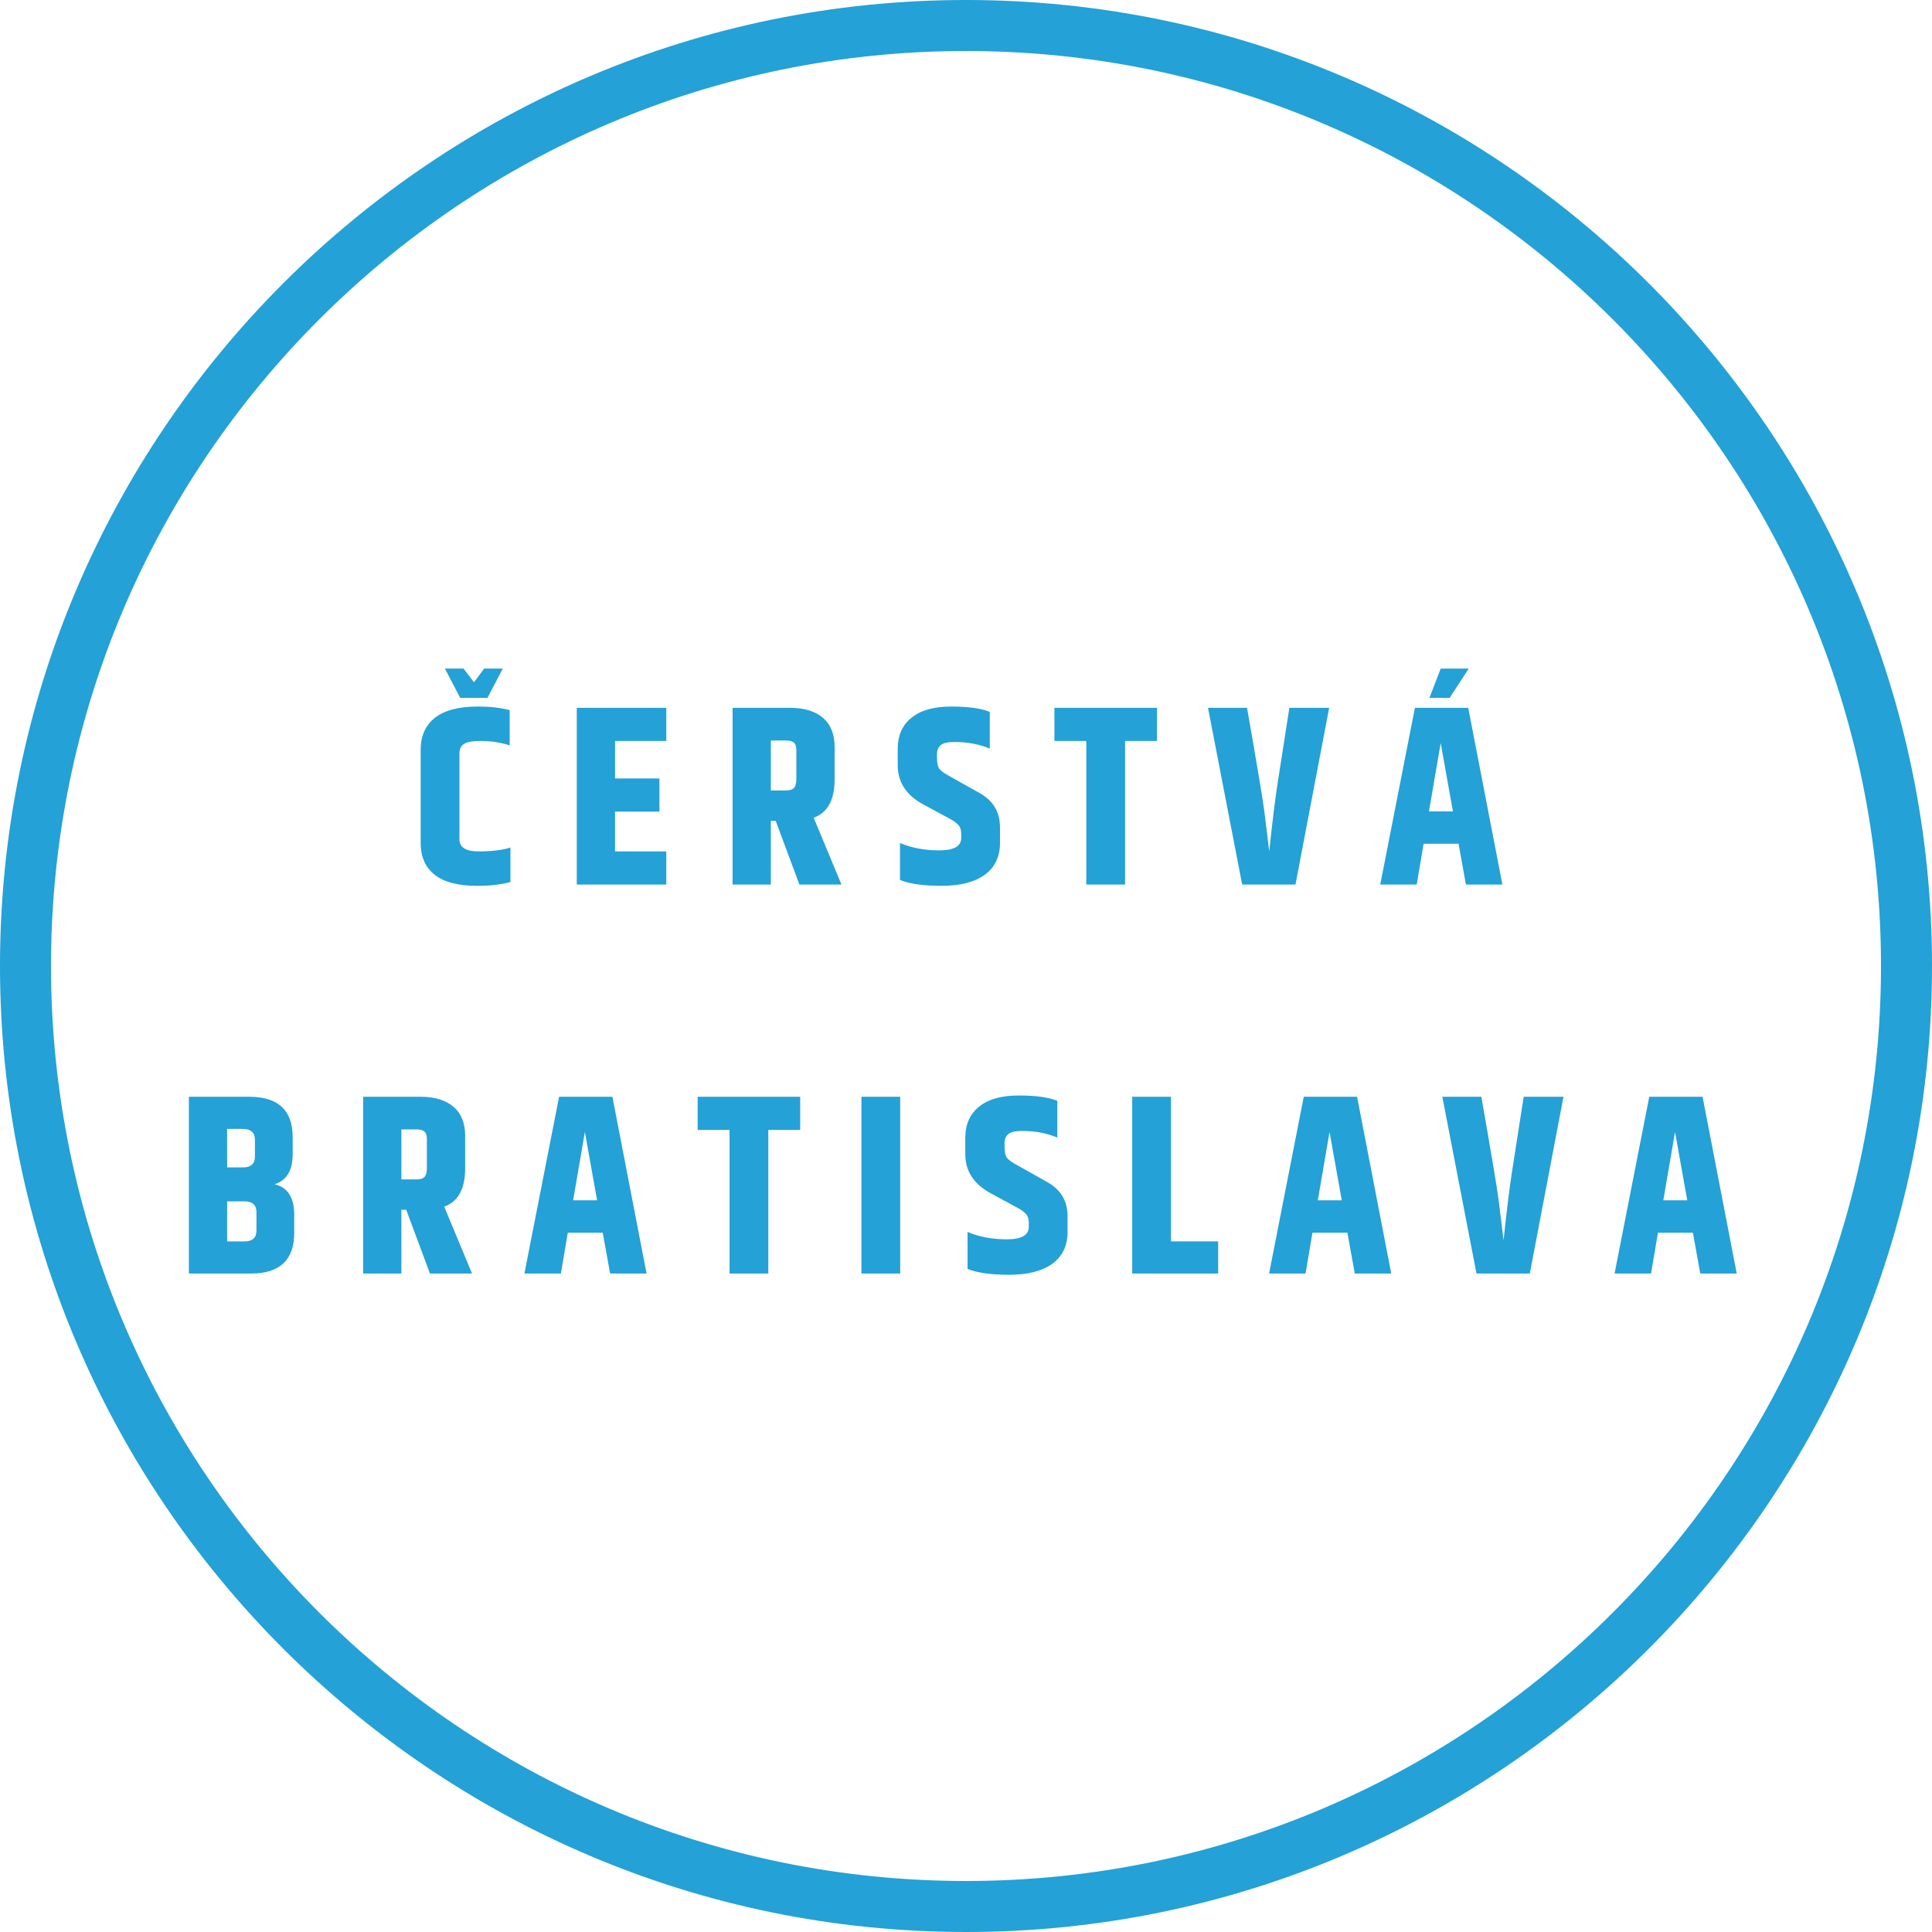
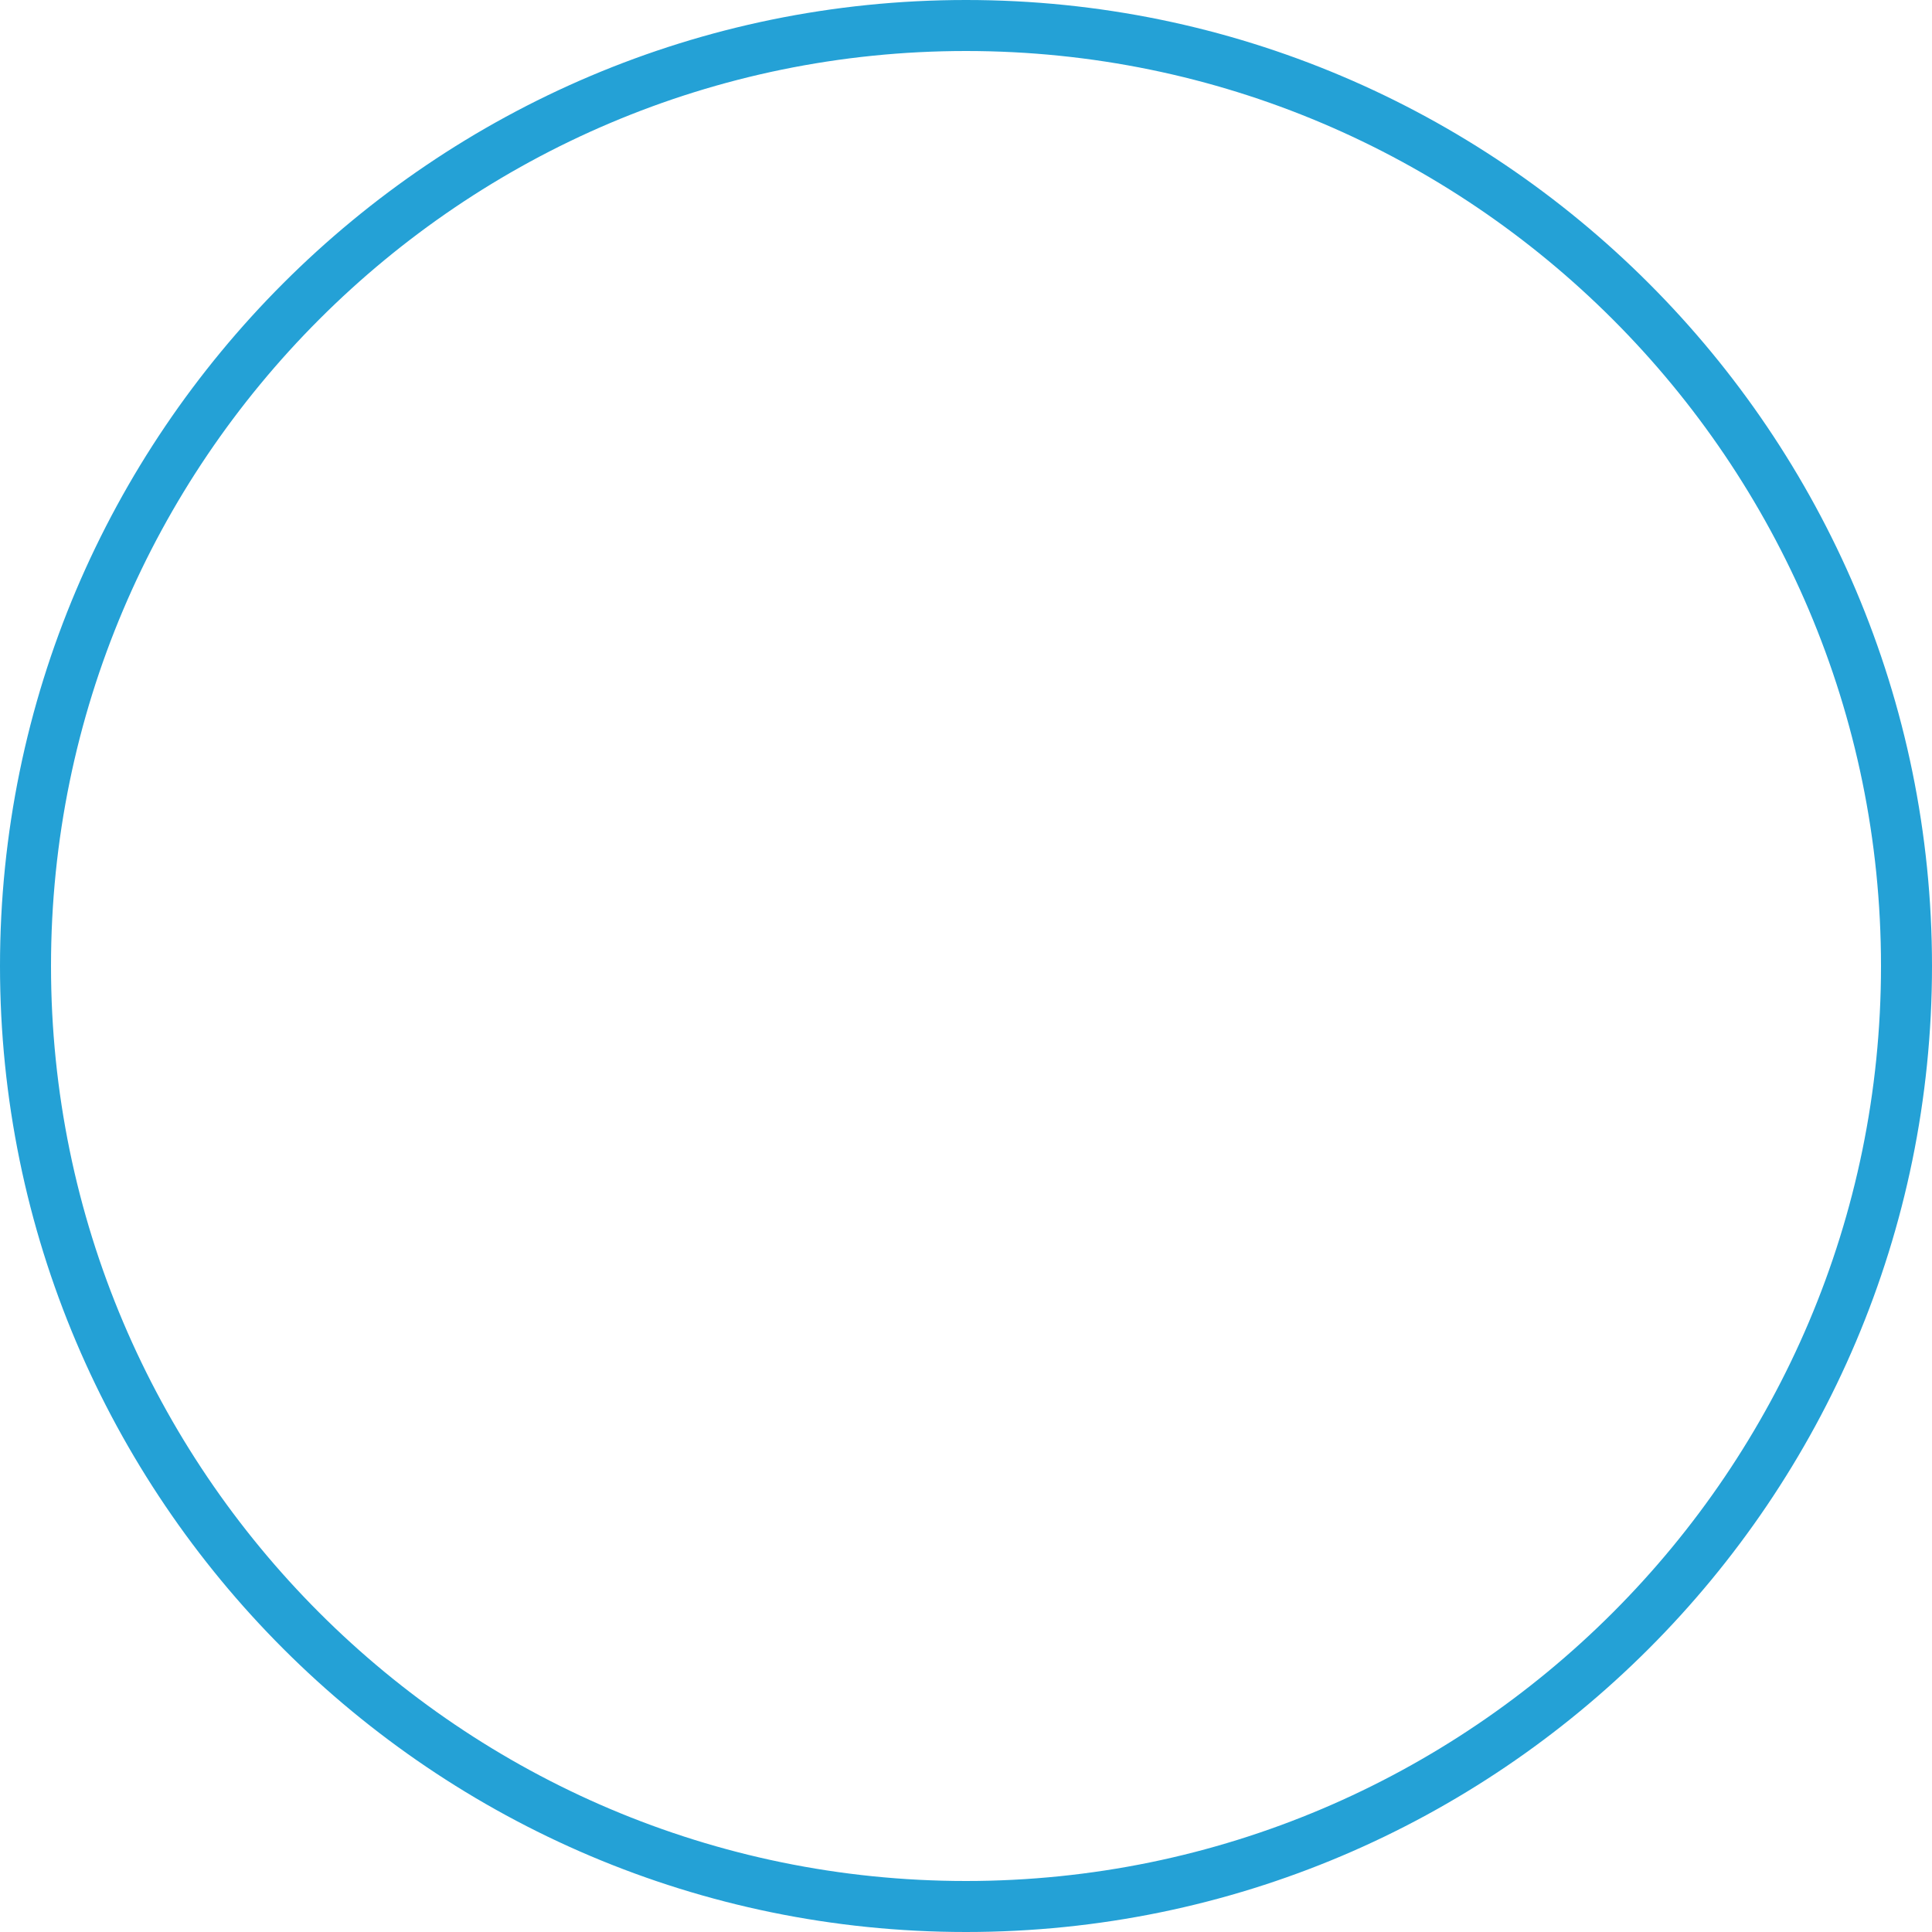
<svg xmlns="http://www.w3.org/2000/svg" id="Layer_1" viewBox="0 0 150 150">
  <path d="M75,150C33.645,150,0,116.355,0,75S33.645,0,75,0s75,33.645,75,75-33.645,75-75,75ZM75,3.96C35.829,3.96,3.96,35.829,3.96,75s31.868,71.04,71.04,71.04,71.04-31.868,71.04-71.04S114.171,3.96,75,3.96Z" fill="#24a1d6" />
-   <path d="M35.67,58.5v6.653c0,.634.495.95,1.485.95,1.003,0,1.828-.099,2.475-.297v2.673c-.713.198-1.578.297-2.594.297-1.479,0-2.581-.29-3.307-.871-.713-.581-1.069-1.399-1.069-2.455v-7.248c0-1.056.363-1.875,1.089-2.455.739-.594,1.848-.891,3.327-.891.977,0,1.809.092,2.495.277v2.733c-.739-.224-1.472-.337-2.198-.337-.713,0-1.175.086-1.386.257-.211.158-.317.396-.317.713ZM35.729,54.183l-1.188-2.277h1.446l.812,1.069.792-1.069h1.446l-1.188,2.277h-2.119ZM44.781,54.955h6.95v2.574h-3.98v2.911h3.446v2.574h-3.446v3.089h3.98v2.574h-6.95v-13.723ZM59.848,63.728v4.95h-2.97v-13.723h4.475c1.082,0,1.927.257,2.535.772s.911,1.267.911,2.257v2.535c0,1.584-.541,2.574-1.624,2.97l2.158,5.188h-3.267l-1.842-4.95h-.376ZM59.848,57.49v3.881h1.168c.304,0,.515-.066.634-.198s.178-.363.178-.693v-2.238c0-.29-.066-.488-.198-.594-.132-.106-.337-.158-.614-.158h-1.168ZM69.698,58.163c0-1.056.356-1.868,1.069-2.436.713-.581,1.736-.871,3.069-.871,1.347,0,2.35.139,3.01.416v2.851c-.805-.343-1.723-.515-2.752-.515-.528,0-.885.086-1.069.257-.185.158-.277.389-.277.693v.297c0,.37.059.647.178.832.132.172.409.37.832.594l2.257,1.267c1.083.594,1.624,1.485,1.624,2.673v1.228c0,1.069-.396,1.894-1.188,2.475-.792.568-1.907.851-3.347.851-1.426,0-2.501-.152-3.228-.455v-2.871c.898.383,1.914.574,3.05.574s1.703-.323,1.703-.97v-.297c0-.304-.066-.528-.198-.673-.119-.158-.35-.33-.693-.515l-2.119-1.149c-1.281-.713-1.921-1.716-1.921-3.01v-1.248ZM89.826,54.955v2.574h-2.475v11.149h-3.01v-11.149h-2.475v-2.574h7.96ZM100.106,54.955h3.089l-2.614,13.723h-4.139l-2.653-13.723h3.03c.765,4.37,1.208,7.01,1.327,7.921.119.911.25,1.987.396,3.228.25-2.363.468-4.132.653-5.307l.911-5.842ZM113.815,68.678l-.574-3.168h-2.713l-.535,3.168h-2.832l2.693-13.723h4.139l2.653,13.723h-2.832ZM110.944,62.995h1.861l-.95-5.307-.911,5.307ZM114.033,51.906l-1.485,2.277h-1.564l.871-2.277h2.178ZM22.724,88.302v1.287c0,1.281-.469,2.066-1.406,2.356,1.016.238,1.525,1.03,1.525,2.376v1.406c0,2.099-1.122,3.149-3.366,3.149h-4.812v-13.723h4.693c2.244,0,3.366,1.05,3.366,3.149ZM18.862,87.648h-1.228v2.99h1.228c.62,0,.931-.284.931-.851v-1.287c0-.568-.31-.851-.931-.851ZM19.912,95.53v-1.406c0-.568-.31-.851-.931-.851h-1.347v3.109h1.347c.62,0,.931-.284.931-.851ZM31.163,93.926v4.95h-2.97v-13.723h4.475c1.082,0,1.927.257,2.535.772.607.515.911,1.267.911,2.257v2.535c0,1.584-.541,2.574-1.624,2.97l2.158,5.188h-3.267l-1.842-4.95h-.376ZM31.163,87.688v3.881h1.168c.304,0,.515-.066.634-.198.119-.132.178-.363.178-.693v-2.238c0-.29-.066-.488-.198-.594-.132-.106-.337-.158-.614-.158h-1.168ZM47.369,98.876l-.574-3.168h-2.713l-.535,3.168h-2.832l2.693-13.723h4.139l2.653,13.723h-2.832ZM44.498,93.193h1.861l-.95-5.307-.911,5.307ZM62.126,85.153v2.574h-2.475v11.149h-3.01v-11.149h-2.475v-2.574h7.96ZM66.881,85.153h3.01v13.723h-3.01v-13.723ZM74.944,88.361c0-1.056.356-1.868,1.069-2.436.713-.581,1.736-.871,3.069-.871,1.347,0,2.35.139,3.01.416v2.851c-.805-.343-1.723-.515-2.752-.515-.528,0-.885.086-1.069.257-.185.158-.277.389-.277.693v.297c0,.37.059.647.178.832.132.172.409.37.832.594l2.257,1.267c1.083.594,1.624,1.485,1.624,2.673v1.228c0,1.069-.396,1.894-1.188,2.475-.792.568-1.907.851-3.347.851-1.426,0-2.501-.152-3.228-.455v-2.871c.898.383,1.914.574,3.05.574s1.703-.323,1.703-.97v-.297c0-.304-.066-.528-.198-.673-.119-.158-.35-.33-.693-.515l-2.119-1.149c-1.281-.713-1.921-1.716-1.921-3.01v-1.248ZM87.904,85.153h3.01v11.228h3.663v2.495h-6.673v-13.723ZM105.185,98.876l-.574-3.168h-2.713l-.535,3.168h-2.832l2.693-13.723h4.139l2.653,13.723h-2.832ZM102.314,93.193h1.861l-.95-5.307-.911,5.307ZM118.299,85.153h3.089l-2.614,13.723h-4.139l-2.653-13.723h3.03c.766,4.37,1.208,7.01,1.327,7.921.119.911.251,1.987.396,3.228.251-2.363.469-4.132.653-5.307l.911-5.842ZM132.009,98.876l-.574-3.168h-2.713l-.535,3.168h-2.832l2.693-13.723h4.139l2.653,13.723h-2.832ZM129.138,93.193h1.861l-.95-5.307-.911,5.307Z" fill="#24a1d6" />
</svg>